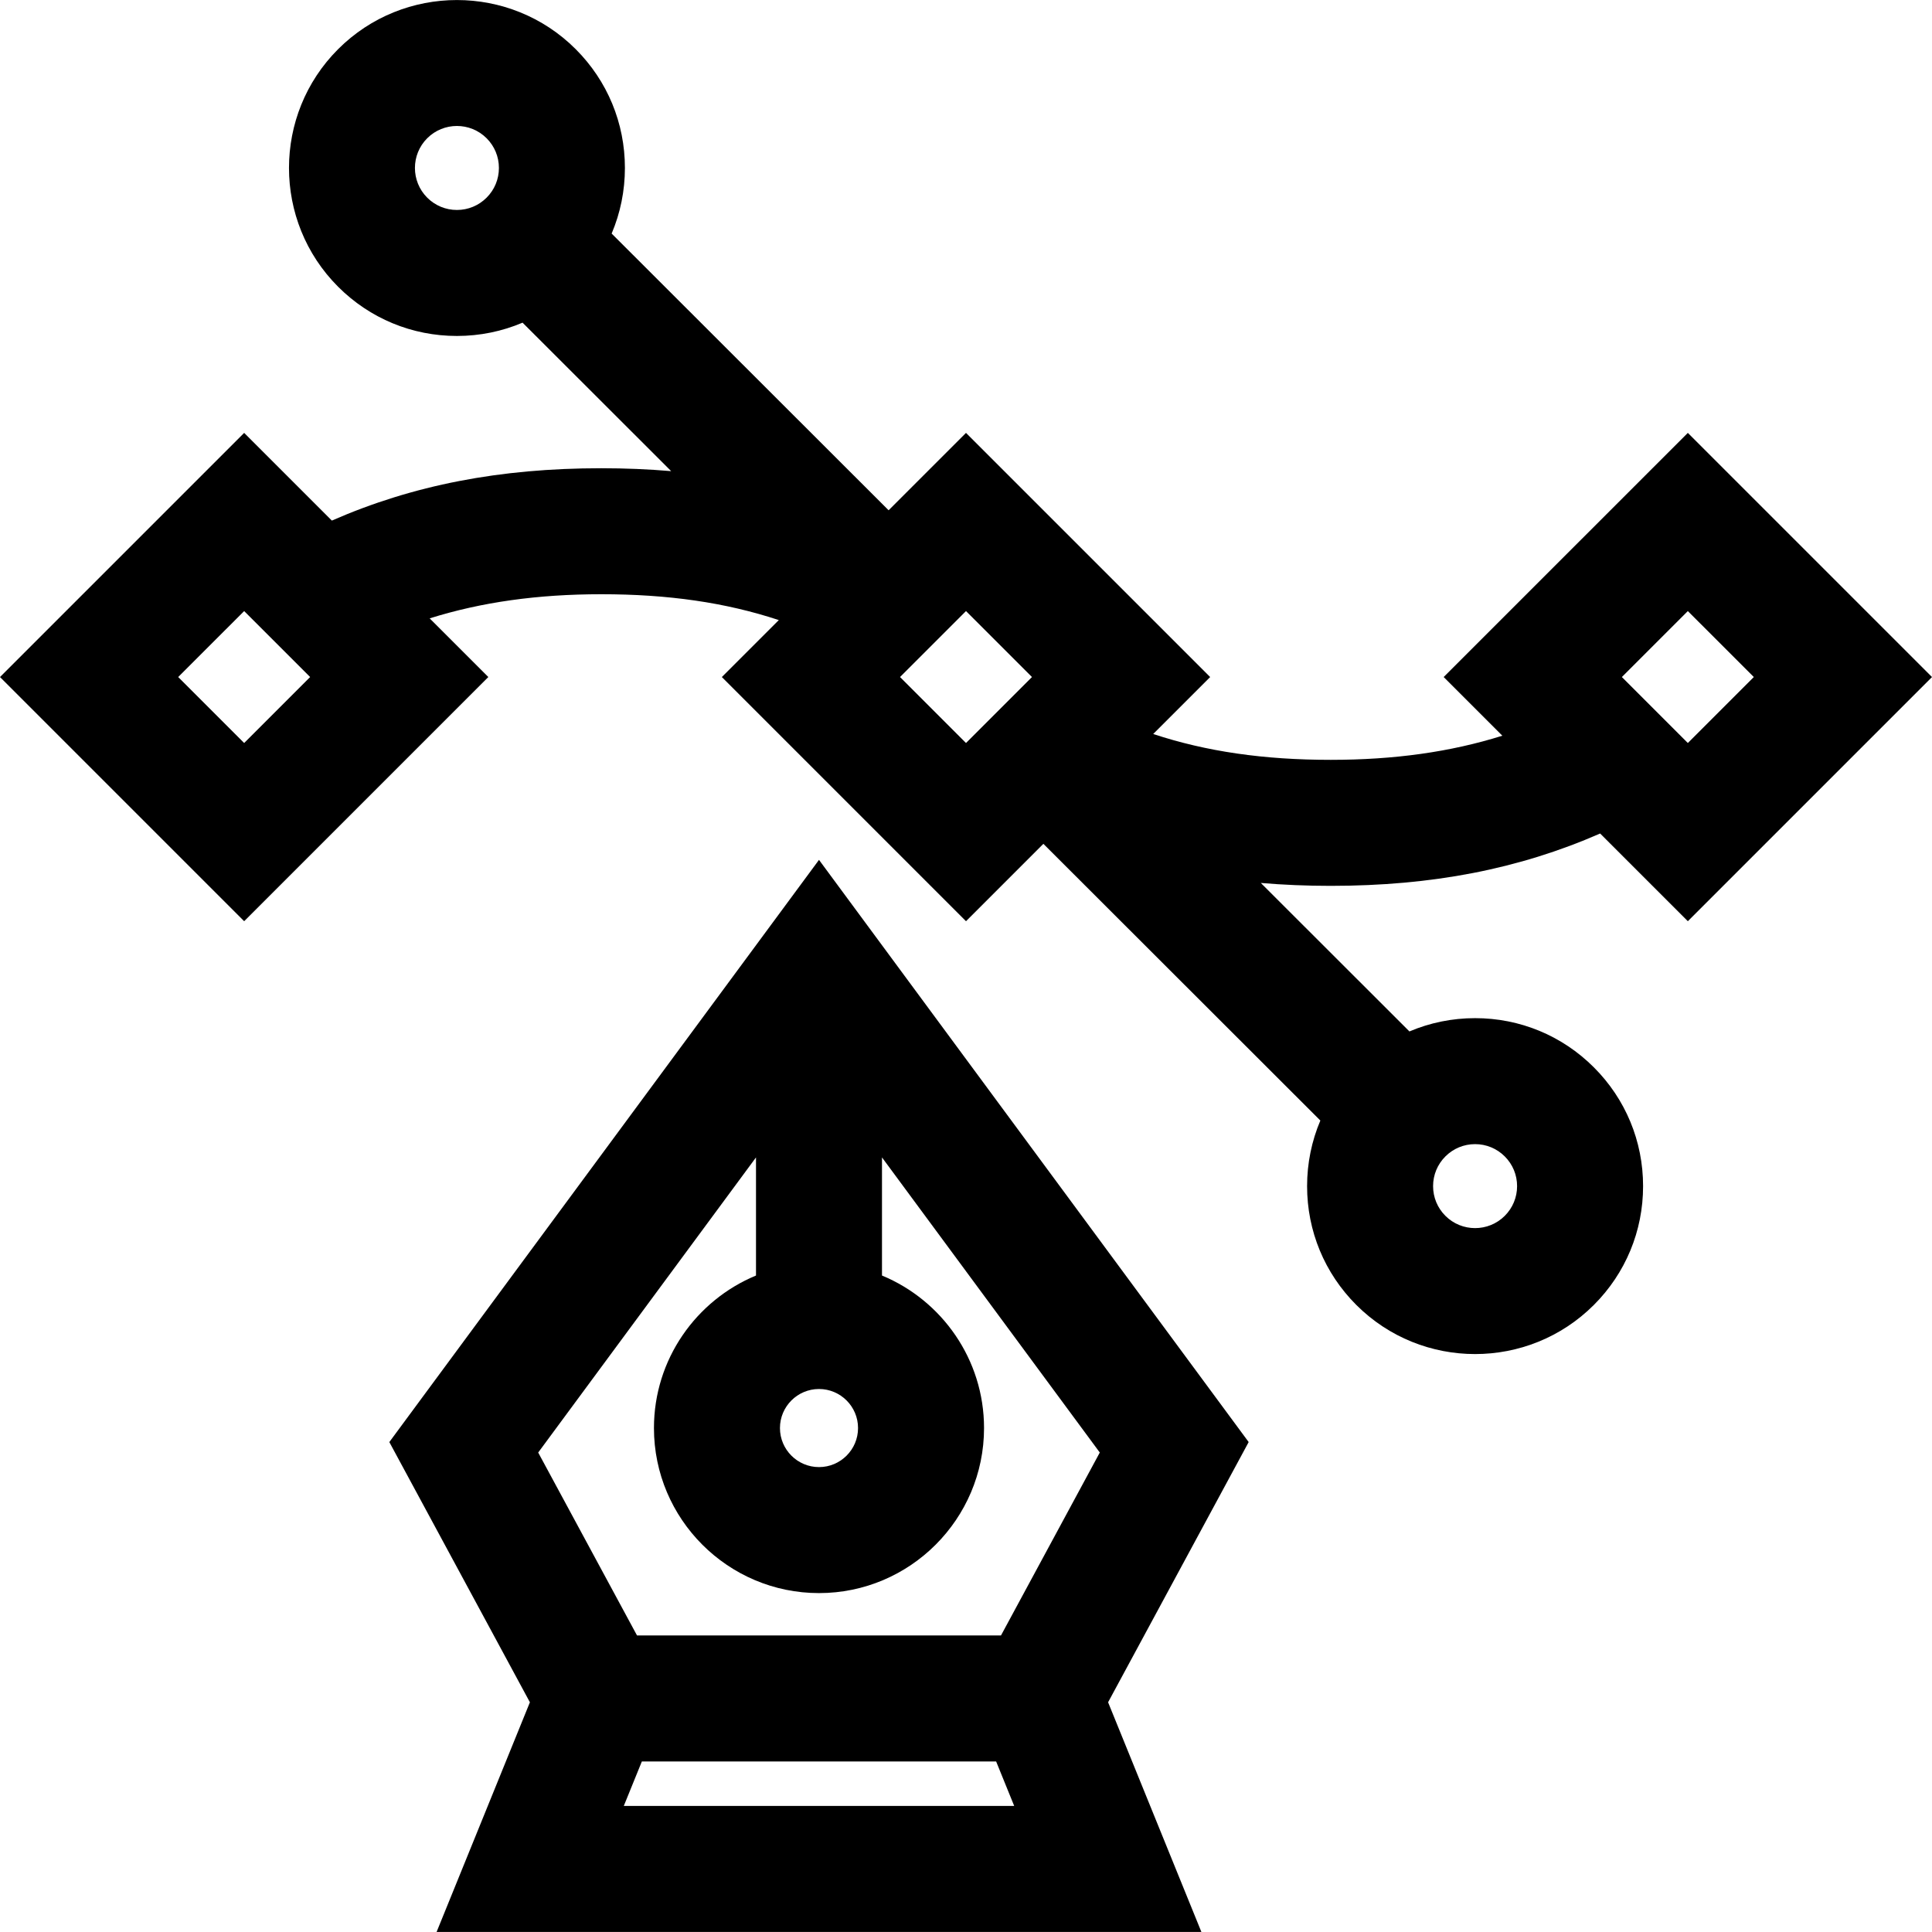
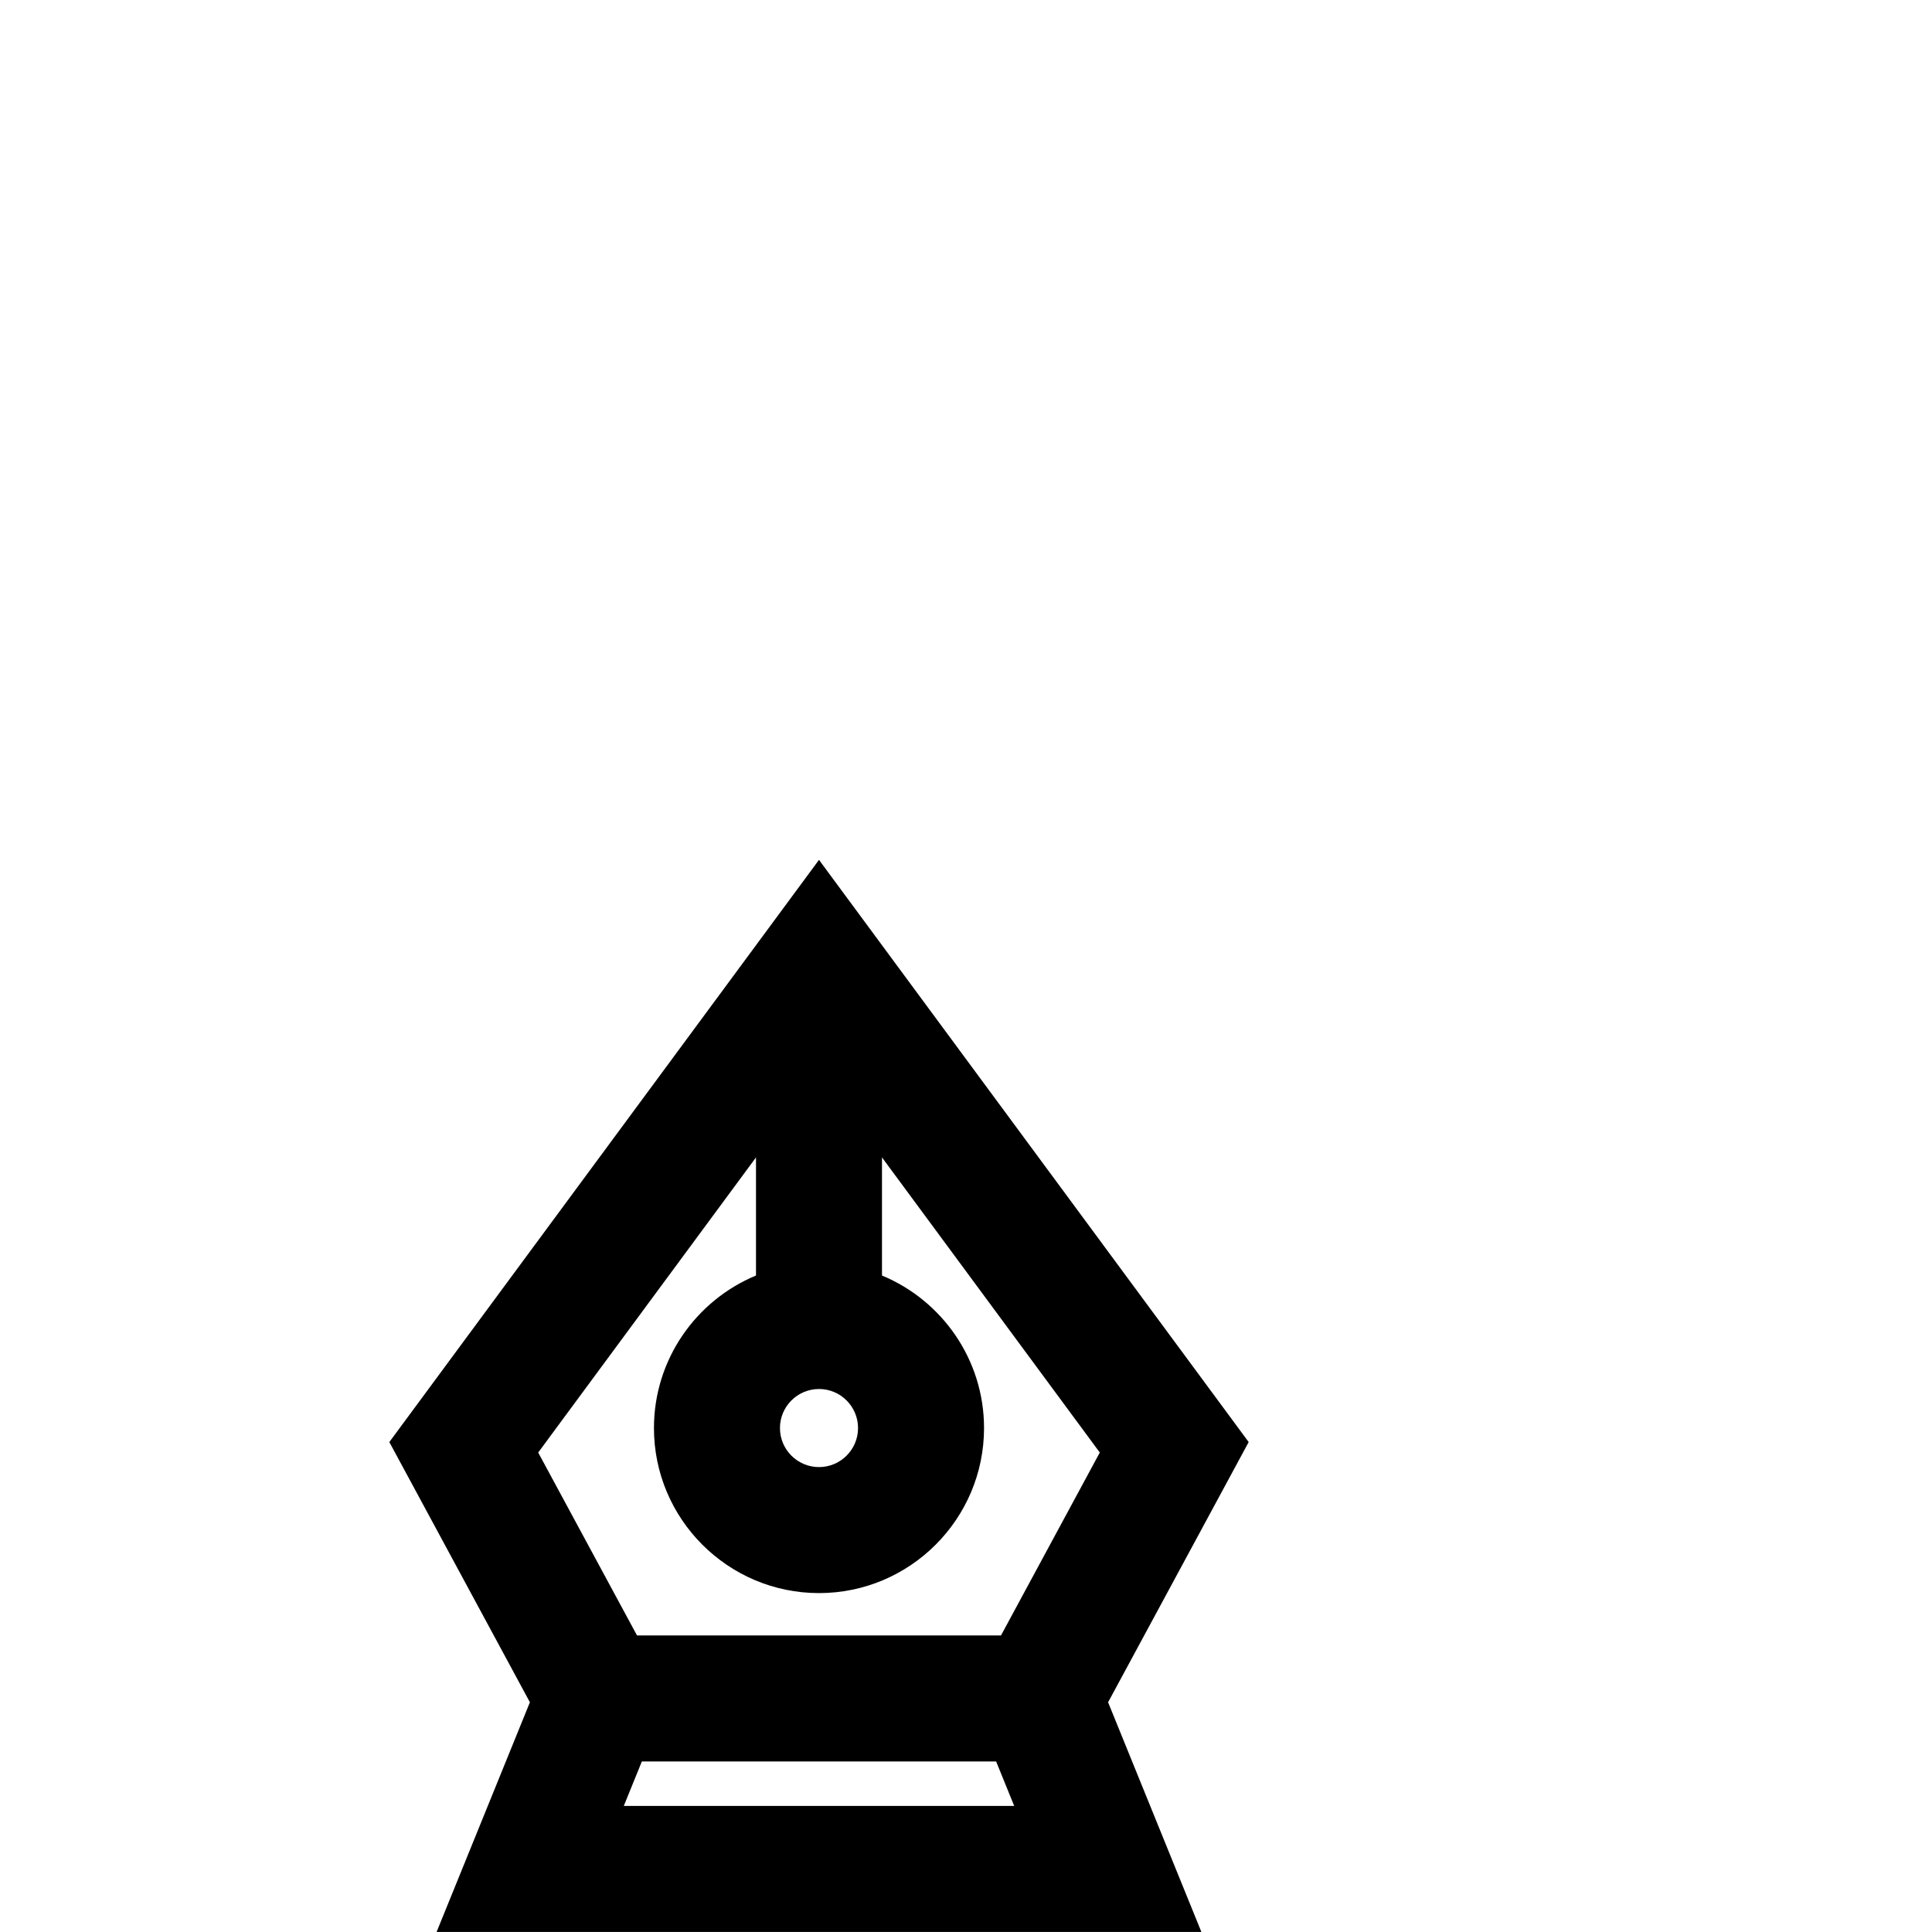
<svg xmlns="http://www.w3.org/2000/svg" fill="#000000" height="800px" width="800px" version="1.1" id="Layer_1" viewBox="0 0 512 512" xml:space="preserve">
  <g>
    <g>
-       <path d="M424.055,220.89l23.239,23.24L512,179.422l-64.706-64.703l-64.706,64.703l15.549,15.549    c-13.775,4.319-28.65,6.396-45.493,6.396c-17.695,0-32.877-2.178-47.034-6.849l15.095-15.096L256,114.719l-20.508,20.508    l-73.4-73.331c2.302-5.427,3.516-11.312,3.516-17.386c0-11.892-4.631-23.072-13.04-31.482    C135.209-4.329,106.963-4.33,89.604,13.029c-17.358,17.359-17.358,45.605,0,62.963c8.409,8.41,19.59,13.042,31.482,13.042    c6.078,0,11.966-1.217,17.398-3.523l39.384,39.346c-5.979-0.509-12.134-0.769-18.512-0.769c-26.884,0-49.893,4.452-71.412,13.871    L64.706,114.72L0,179.422l64.706,64.708l64.706-64.708l-15.548-15.548c13.776-4.32,28.651-6.397,45.495-6.397    c17.695,0,32.877,2.178,47.035,6.849l-15.097,15.096L256,244.132l20.508-20.509l73.4,73.331    c-2.302,5.427-3.516,11.313-3.516,17.386c0,11.892,4.63,23.072,13.04,31.481c8.68,8.68,20.08,13.019,31.481,13.019    c11.4,0,22.801-4.34,31.48-13.019c8.41-8.409,13.042-19.591,13.042-31.481c0-11.893-4.631-23.073-13.042-31.482    c-8.409-8.409-19.59-13.039-31.48-13.039c-6.078,0-11.967,1.217-17.398,3.522l-39.387-39.349c5.98,0.509,12.137,0.77,18.516,0.77    C379.529,234.759,402.538,230.307,424.055,220.89z M447.294,161.941l17.484,17.481l-17.484,17.484l-17.484-17.484L447.294,161.941    z M128.957,52.38c-2.103,2.104-4.897,3.262-7.87,3.262c-2.973,0-5.768-1.159-7.87-3.261c-4.34-4.34-4.34-11.401,0-15.742    c2.17-2.169,5.02-3.255,7.87-3.255c2.85,0,5.701,1.085,7.87,3.255c2.103,2.103,3.26,4.897,3.26,7.87    C132.217,47.482,131.06,50.278,128.957,52.38z M64.706,196.906l-17.483-17.484l17.483-17.481l17.483,17.481L64.706,196.906z     M256,196.907l-17.484-17.485L256,161.94l17.484,17.483L256,196.907z M383.044,306.467c2.102-2.102,4.897-3.26,7.87-3.26    c2.972,0,5.767,1.158,7.868,3.26l0.001,0.001c2.103,2.103,3.261,4.896,3.261,7.869s-1.159,5.768-3.261,7.87    c-4.338,4.339-11.4,4.339-15.741,0c-2.103-2.104-3.26-4.897-3.26-7.87S380.94,308.57,383.044,306.467z" />
-     </g>
+       </g>
  </g>
  <g>
    <g>
-       <path d="M330.91,382.162L217.043,227.873L103.177,382.162l37.252,68.96l-24.727,60.868h202.681l-24.726-60.869L330.91,382.162z     M217.043,368.1c5.706,0,10.347,4.643,10.347,10.348c0,5.706-4.641,10.347-10.347,10.347c-5.705,0-10.347-4.641-10.347-10.347    S211.338,368.1,217.043,368.1z M165.309,478.597l4.789-11.79h93.889l4.789,11.79H165.309z M265.269,433.417h-96.452    l-26.189-48.479l57.719-78.21v31.3c-15.858,6.575-27.043,22.213-27.043,40.42c0,24.117,19.621,43.738,43.738,43.738    c24.117,0,43.739-19.621,43.739-43.738c0-18.207-11.186-33.845-27.044-40.42v-31.3l57.719,78.21L265.269,433.417z" />
+       <path d="M330.91,382.162L217.043,227.873L103.177,382.162l37.252,68.96l-24.727,60.868h202.681l-24.726-60.869L330.91,382.162z     M217.043,368.1c5.706,0,10.347,4.643,10.347,10.348c0,5.706-4.641,10.347-10.347,10.347c-5.705,0-10.347-4.641-10.347-10.347    S211.338,368.1,217.043,368.1M165.309,478.597l4.789-11.79h93.889l4.789,11.79H165.309z M265.269,433.417h-96.452    l-26.189-48.479l57.719-78.21v31.3c-15.858,6.575-27.043,22.213-27.043,40.42c0,24.117,19.621,43.738,43.738,43.738    c24.117,0,43.739-19.621,43.739-43.738c0-18.207-11.186-33.845-27.044-40.42v-31.3l57.719,78.21L265.269,433.417z" />
    </g>
  </g>
</svg>